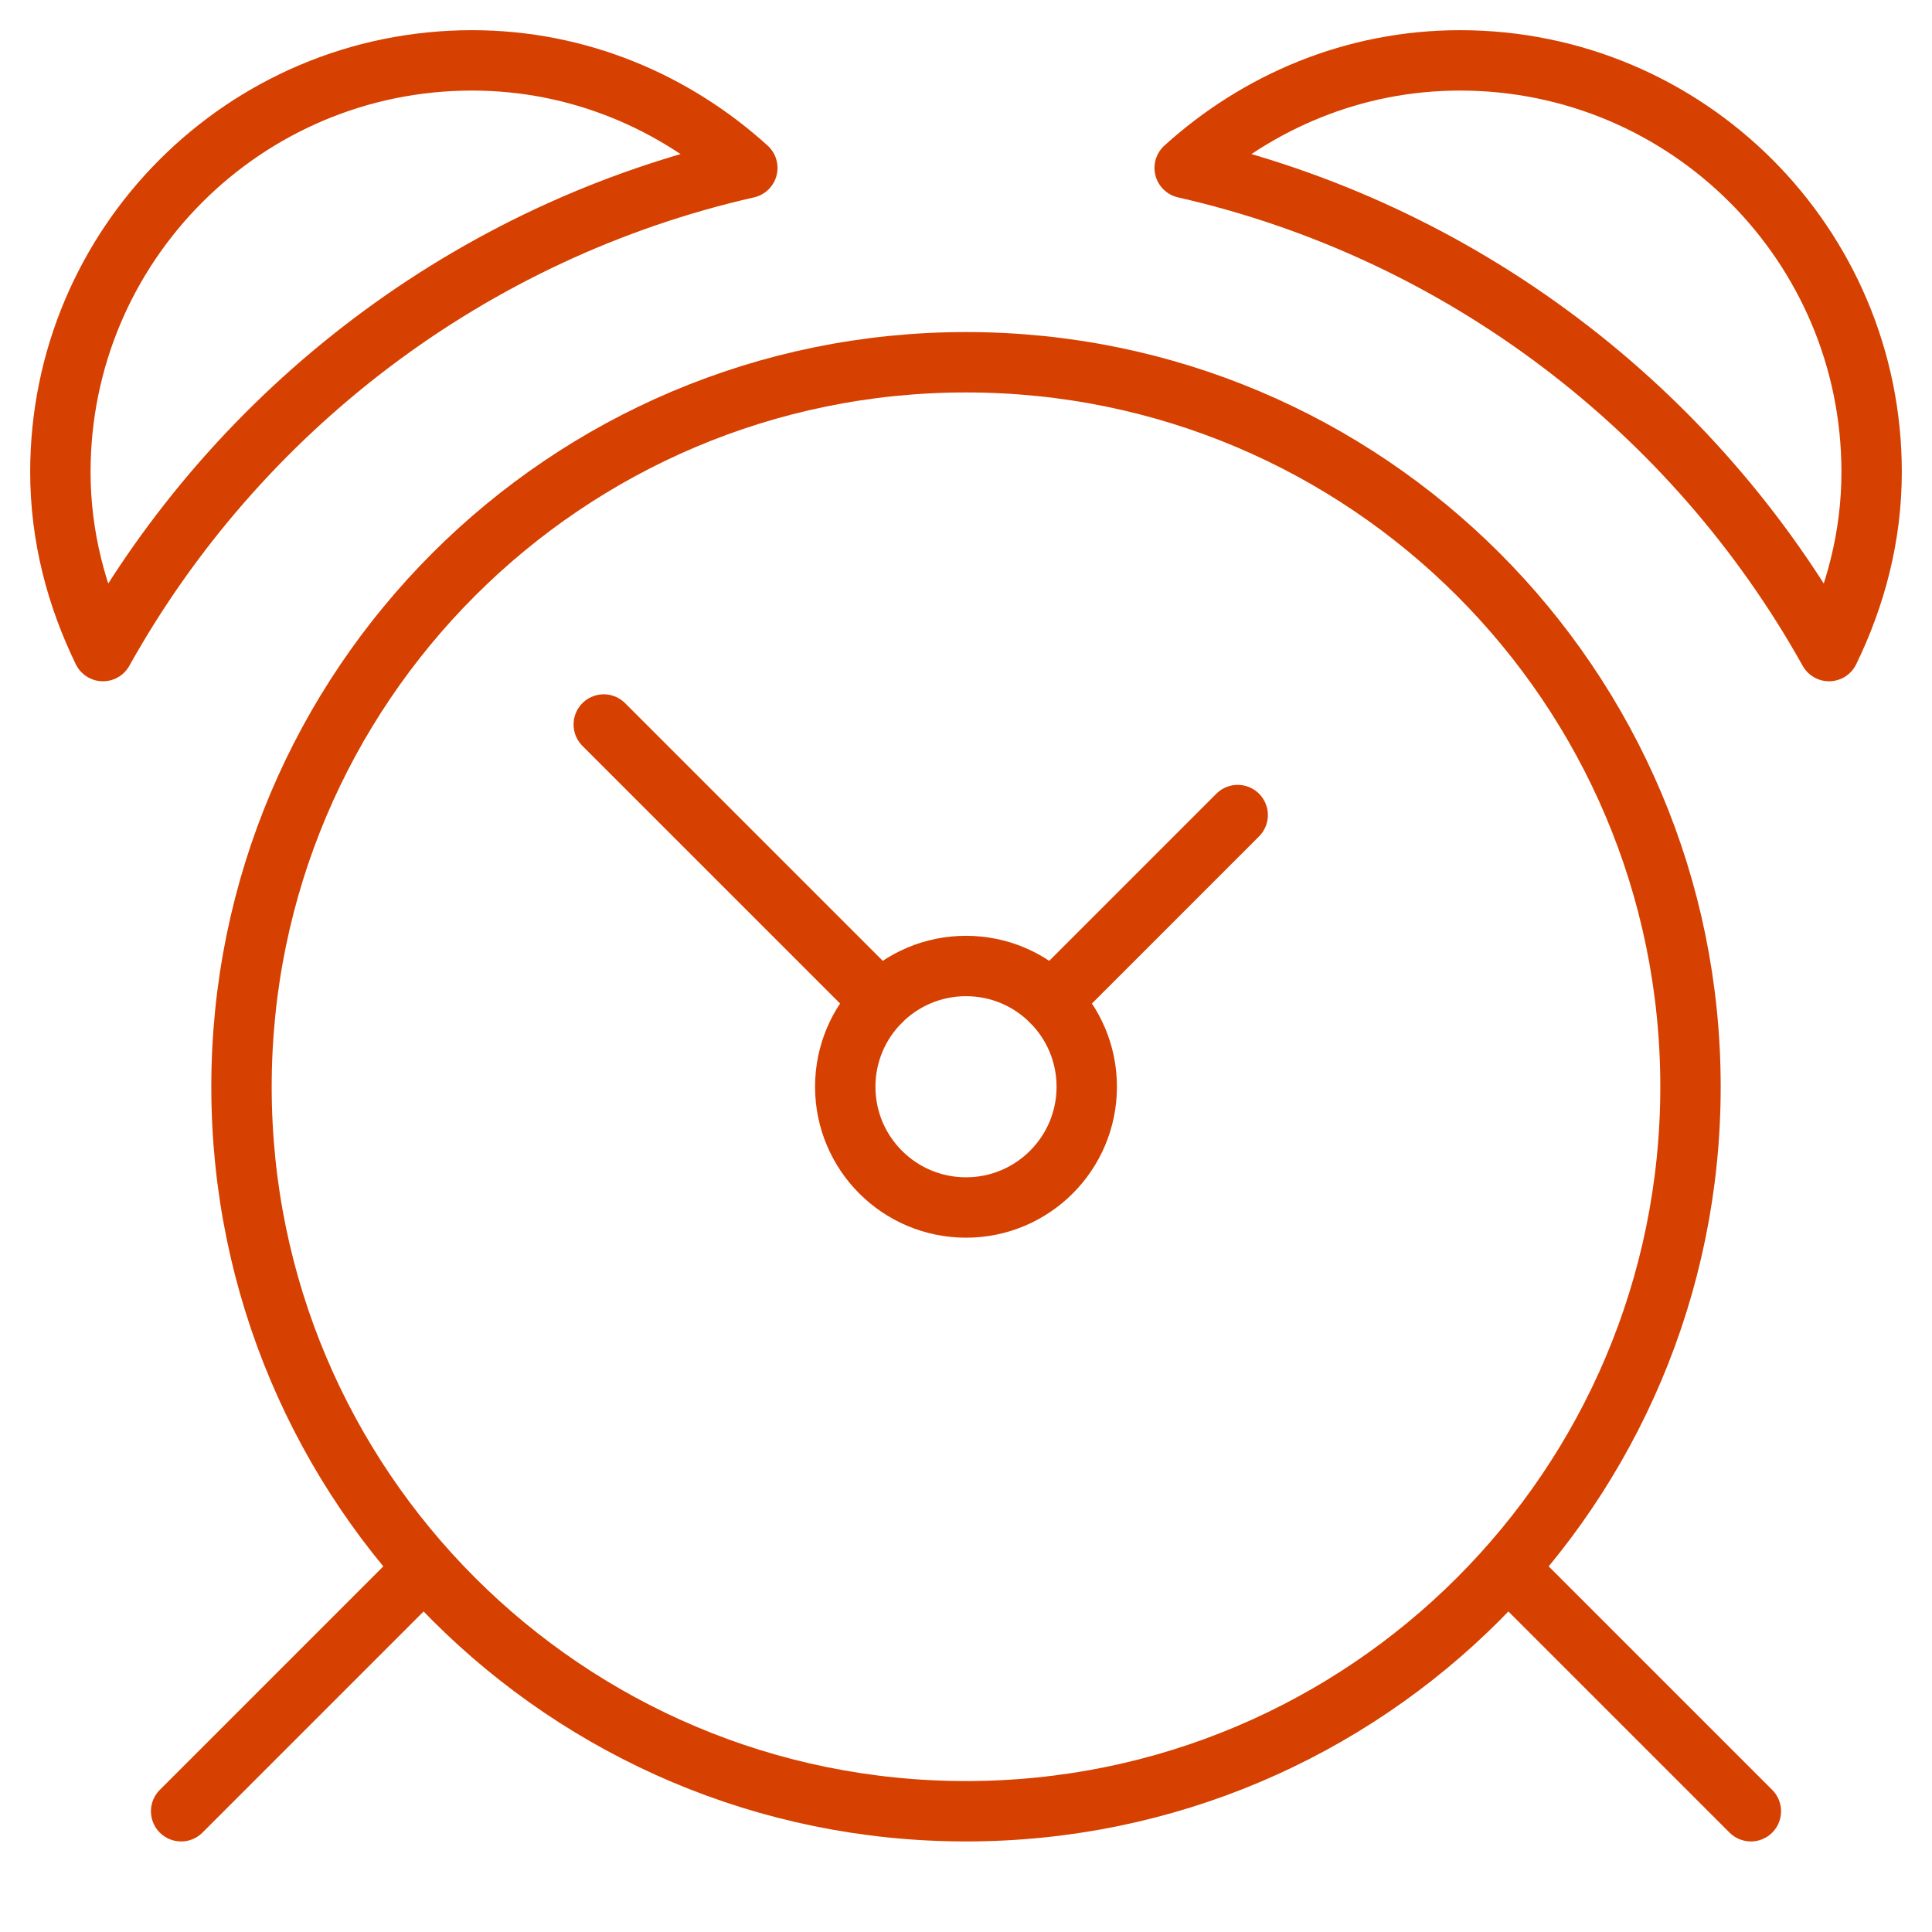
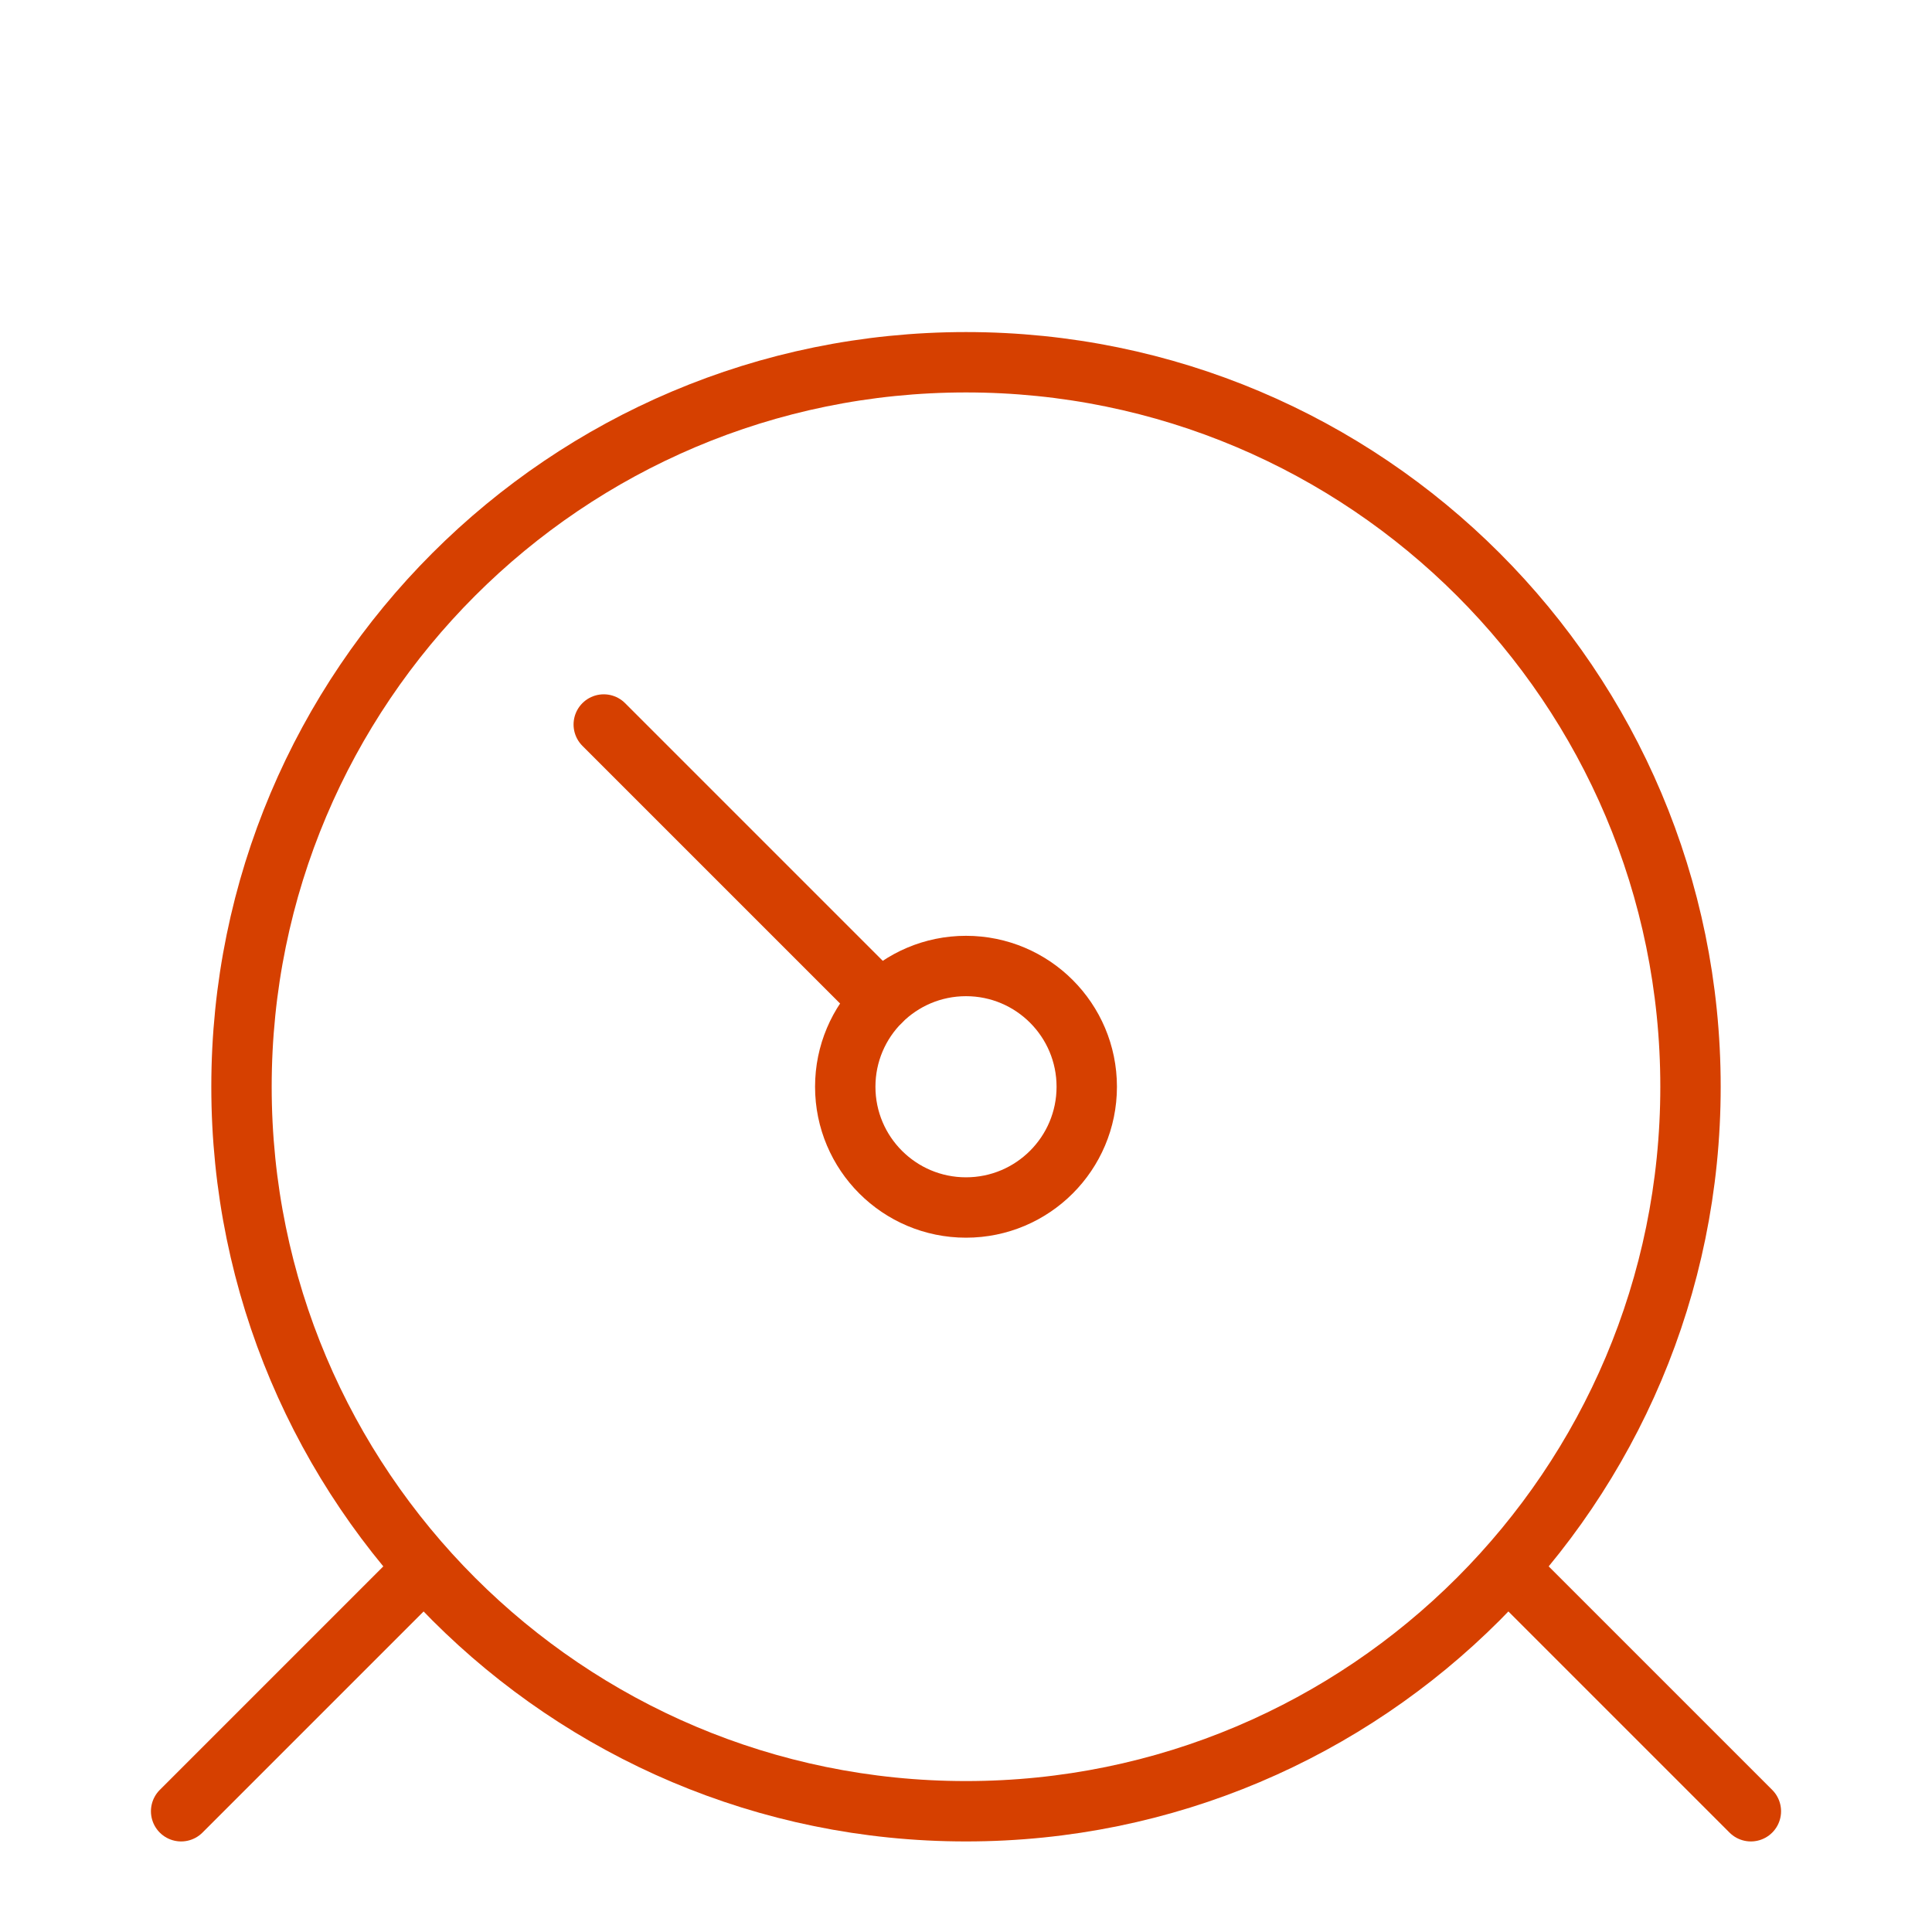
<svg xmlns="http://www.w3.org/2000/svg" width="64" height="64" viewBox="0 0 64 64" fill="none">
  <path d="M6 60L14 52" stroke="#D64000" stroke-width="2" stroke-linecap="round" stroke-linejoin="round" />
  <path d="M58 60L50 52" stroke="#D64000" stroke-width="2" stroke-linecap="round" stroke-linejoin="round" />
  <path d="M32 60C45.255 60 56 49.255 56 36C56 22.745 45.255 12 32 12C18.745 12 8 22.745 8 36C8 49.255 18.745 60 32 60Z" stroke="#D64000" stroke-width="2" stroke-linecap="round" stroke-linejoin="round" />
-   <path fill-rule="evenodd" clip-rule="evenodd" d="M24.756 5.563C22.336 3.371 19.158 2 15.636 2C8.105 2 2 8.105 2 15.636C2 17.773 2.535 19.768 3.411 21.568C7.872 13.572 15.588 7.645 24.756 5.563Z" stroke="#D64000" stroke-width="2" stroke-linecap="round" stroke-linejoin="round" />
-   <path fill-rule="evenodd" clip-rule="evenodd" d="M39.244 5.563C41.664 3.371 44.842 2 48.364 2C55.895 2 62 8.105 62 15.636C62 17.773 61.465 19.768 60.589 21.568C56.128 13.572 48.412 7.645 39.244 5.563Z" stroke="#D64000" stroke-width="2" stroke-linecap="round" stroke-linejoin="round" />
-   <path d="M34.828 33.172L41 27" stroke="#D64000" stroke-width="2" stroke-linecap="round" stroke-linejoin="round" />
  <path d="M20 24L29.172 33.172" stroke="#D64000" stroke-width="2" stroke-linecap="round" stroke-linejoin="round" />
  <path d="M32 40C34.209 40 36 38.209 36 36C36 33.791 34.209 32 32 32C29.791 32 28 33.791 28 36C28 38.209 29.791 40 32 40Z" stroke="#D64000" stroke-width="2" stroke-linecap="round" stroke-linejoin="round" />
</svg>